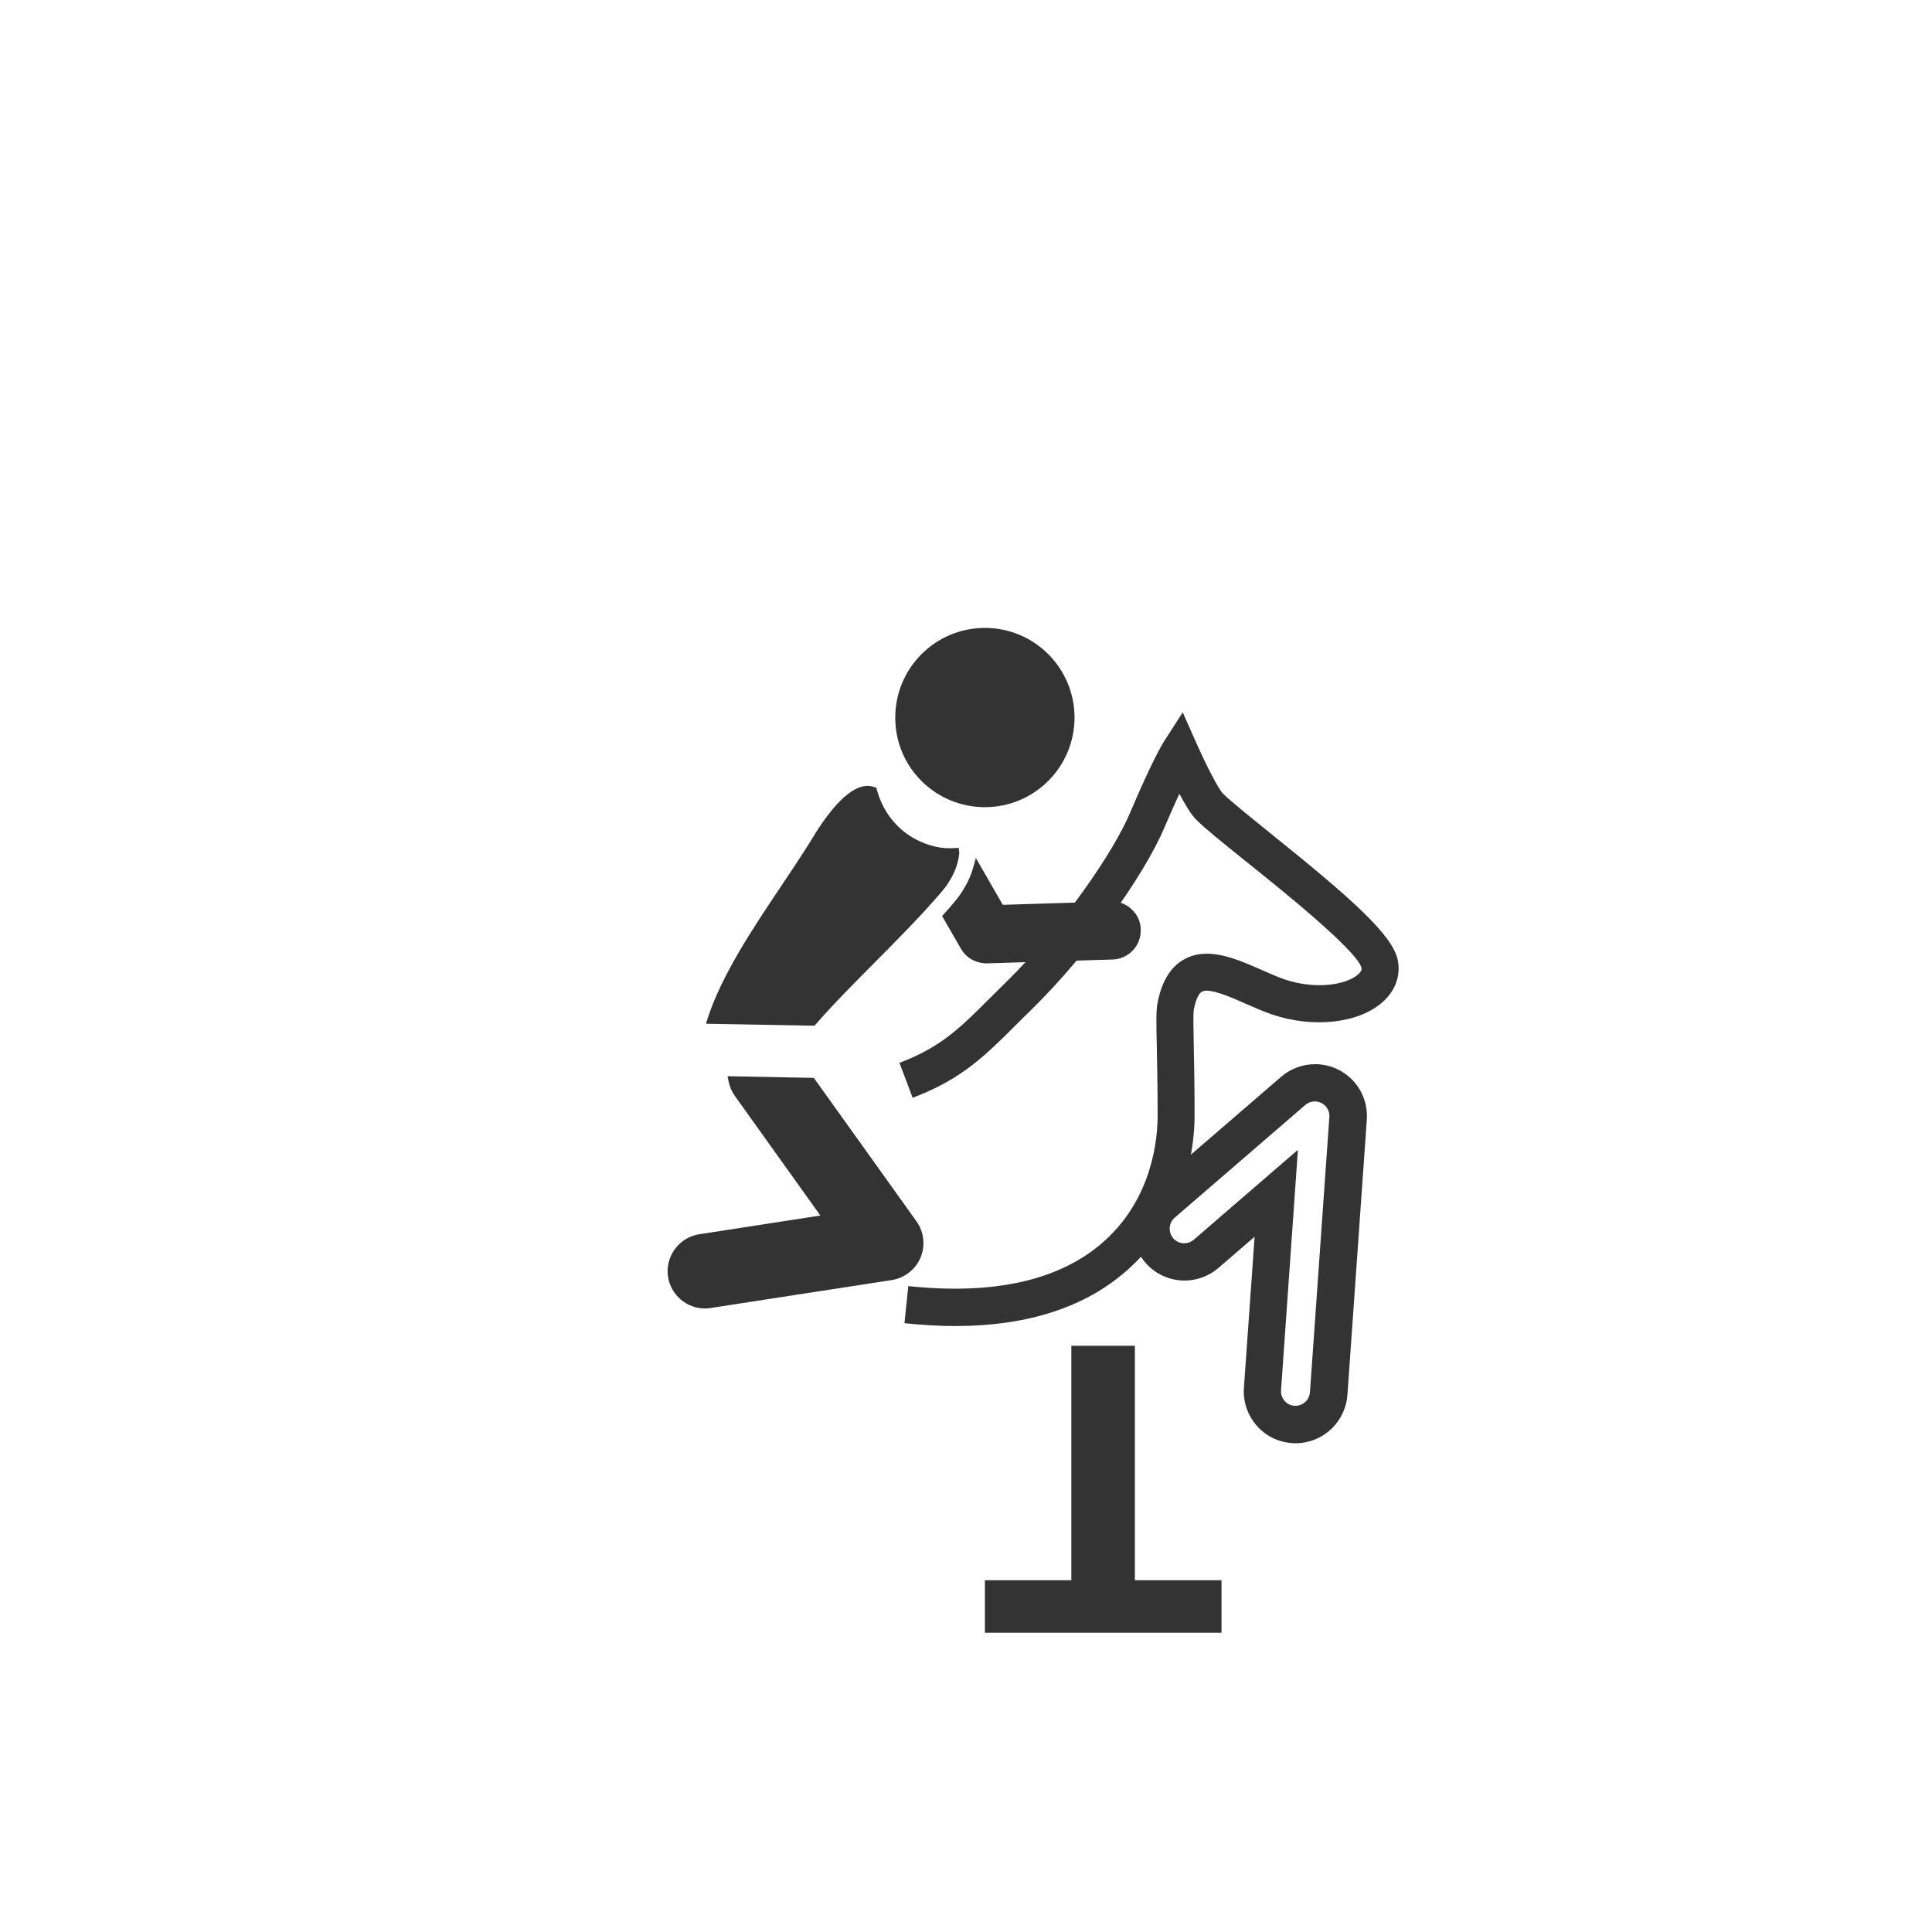
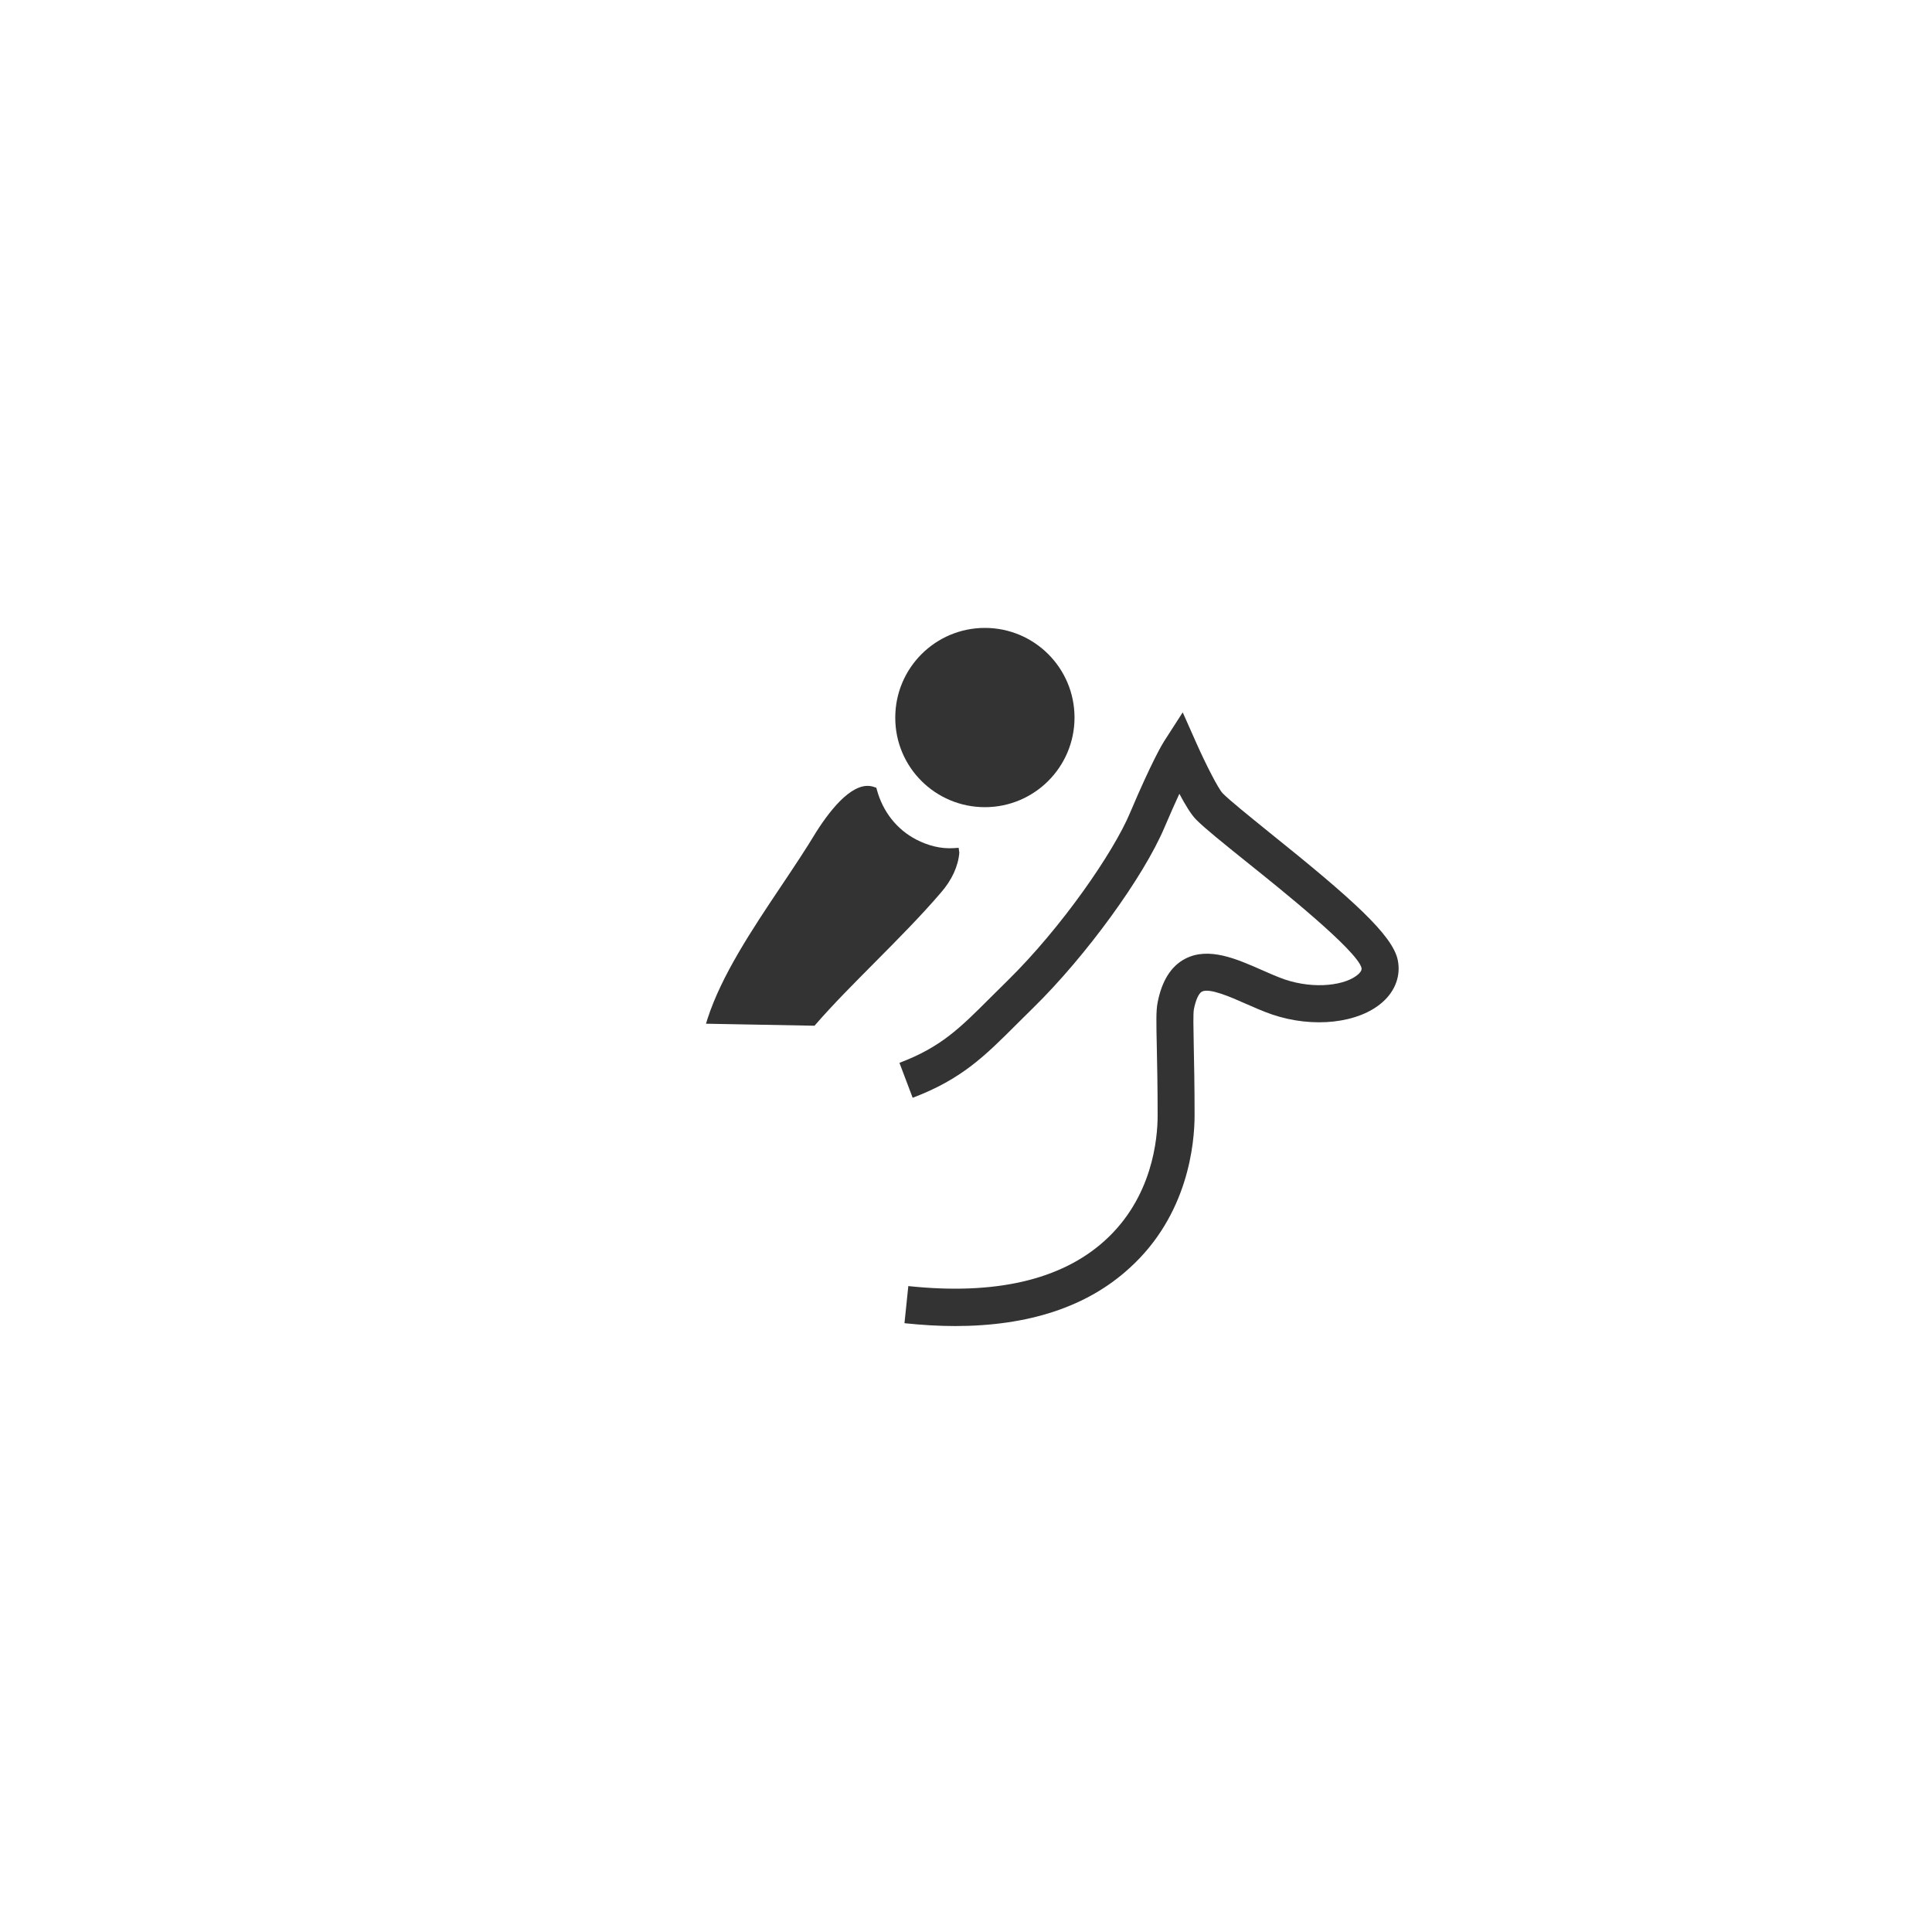
<svg xmlns="http://www.w3.org/2000/svg" version="1.1" id="Livello_1" x="0px" y="0px" viewBox="0 0 115.54 113.91" style="enable-background:new 0 0 115.54 113.91;" xml:space="preserve">
  <style type="text/css">
	.st0{fill:#333333;}
</style>
-   <path class="st0" d="M67.68,54.38c-0.34-0.32-0.79-0.5-1.24-0.47l-6.47,0.2l-1.61-2.8l-0.16,0.57c-0.21,0.75-0.63,1.5-1.2,2.15  c-0.17,0.21-0.35,0.41-0.54,0.62l-0.12,0.13l1.13,1.96c0.31,0.54,0.88,0.87,1.56,0.87c0,0,0,0,0,0l7.51-0.23  c0.96-0.03,1.71-0.83,1.68-1.79C68.22,55.13,68.02,54.7,67.68,54.38z" />
-   <path class="st0" d="M48.67,64.46l-5.16-0.1l0.06,0.3c0.06,0.31,0.19,0.61,0.37,0.87l5.12,7.16l-7.24,1.12  c-0.59,0.09-1.11,0.41-1.46,0.89s-0.5,1.07-0.41,1.66c0.17,1.08,1.11,1.89,2.21,1.89c0.11,0,0.23-0.01,0.34-0.03l10.83-1.67  c0.76-0.12,1.42-0.63,1.72-1.34s0.21-1.54-0.24-2.17L48.67,64.46z" />
  <path class="st0" d="M57.33,50.7l-0.29,0.02c-0.79,0.05-1.54-0.15-2.24-0.51c-1.16-0.6-2-1.66-2.36-2.98l-0.03-0.12l-0.12-0.04  c-1.18-0.44-2.52,1.19-3.45,2.64c-0.65,1.08-1.4,2.2-2.13,3.29c-1.75,2.61-3.55,5.32-4.39,7.9l-0.1,0.32l6.49,0.12l0.08-0.09  c1.06-1.22,2.33-2.49,3.55-3.72c1.35-1.36,2.76-2.78,3.93-4.15c0.65-0.74,1.04-1.59,1.1-2.39L57.33,50.7z" />
  <path class="st0" d="M57.11,79.3c-0.96,0-1.97-0.06-3.02-0.17l0.23-2.22c5.18,0.55,9.13-0.36,11.73-2.7c2.87-2.58,3.18-6.1,3.18-7.5  c0-1.77-0.03-3.13-0.05-4.12c-0.03-1.43-0.05-2.15,0.05-2.64c0.25-1.29,0.8-2.17,1.64-2.61c1.41-0.74,3.09,0.01,4.57,0.66  c0.49,0.22,0.96,0.42,1.38,0.57c1.84,0.62,3.68,0.34,4.4-0.3c0.24-0.21,0.21-0.34,0.2-0.4c-0.31-1.06-4.75-4.63-6.89-6.34  c-1.39-1.12-2.49-2-3-2.52c-0.3-0.3-0.66-0.9-1-1.54c-0.25,0.53-0.54,1.2-0.89,2.01c-1.25,2.96-4.69,7.69-7.84,10.78  c-0.35,0.34-0.67,0.67-0.98,0.97c-1.92,1.92-3.31,3.31-6.24,4.42l-0.79-2.09c2.48-0.94,3.6-2.06,5.45-3.91  c0.31-0.31,0.64-0.64,1-0.99c3.27-3.21,6.36-7.71,7.34-10.05c1.33-3.14,1.96-4.16,2.03-4.27l1.12-1.74l0.84,1.89  c0.53,1.19,1.28,2.67,1.55,2.95c0.41,0.42,1.57,1.35,2.79,2.34c4.96,3.98,7.37,6.14,7.68,7.63c0.19,0.92-0.14,1.84-0.91,2.52  c-1.43,1.27-4.15,1.57-6.6,0.74c-0.52-0.18-1.05-0.41-1.57-0.64c-0.92-0.41-2.18-0.96-2.63-0.73c-0.19,0.1-0.37,0.49-0.48,1.05  c-0.05,0.26-0.03,1.1-0.01,2.17c0.02,1,0.05,2.37,0.05,4.17c0,1.69-0.38,5.98-3.91,9.16C65.01,78.15,61.51,79.3,57.11,79.3z" />
-   <path class="st0" d="M77.48,86.31c-0.07,0-0.15,0-0.22-0.01c-0.83-0.06-1.58-0.43-2.12-1.06c-0.54-0.63-0.81-1.43-0.75-2.25  l0.64-9.03l-2.17,1.87c-0.56,0.48-1.28,0.75-2.02,0.75c-0.9,0-1.76-0.39-2.35-1.08c-1.12-1.29-0.97-3.26,0.32-4.37l7.81-6.74  c0.56-0.48,1.28-0.75,2.03-0.75c0.48,0,0.96,0.11,1.39,0.33c1.12,0.56,1.79,1.74,1.7,2.99l-1.16,16.46  c-0.1,1.38-1.11,2.54-2.46,2.82C77.9,86.29,77.69,86.31,77.48,86.31z M77.62,68.76l-1.01,14.38c-0.02,0.23,0.06,0.46,0.21,0.63  c0.15,0.18,0.36,0.28,0.59,0.3c0.08,0.01,0.16,0,0.24-0.02c0.38-0.08,0.66-0.4,0.69-0.79l1.16-16.46c0.03-0.35-0.16-0.68-0.48-0.84  c-0.31-0.16-0.7-0.11-0.96,0.12l-7.81,6.74c-0.36,0.31-0.4,0.86-0.09,1.23c0.17,0.19,0.4,0.3,0.66,0.3c0.15,0,0.36-0.04,0.57-0.21  L77.62,68.76z" />
-   <polygon class="st0" points="67.87,94.5 67.87,80.48 64.07,80.48 64.07,94.5 58.9,94.5 58.9,97.64 73.05,97.64 73.05,94.5 " />
  <path class="st0" d="M58.9,48.27c2.96,0,5.36-2.4,5.36-5.36c0-2.96-2.4-5.36-5.36-5.36c-2.96,0-5.36,2.4-5.36,5.36  C53.53,45.87,55.93,48.27,58.9,48.27z" />
</svg>